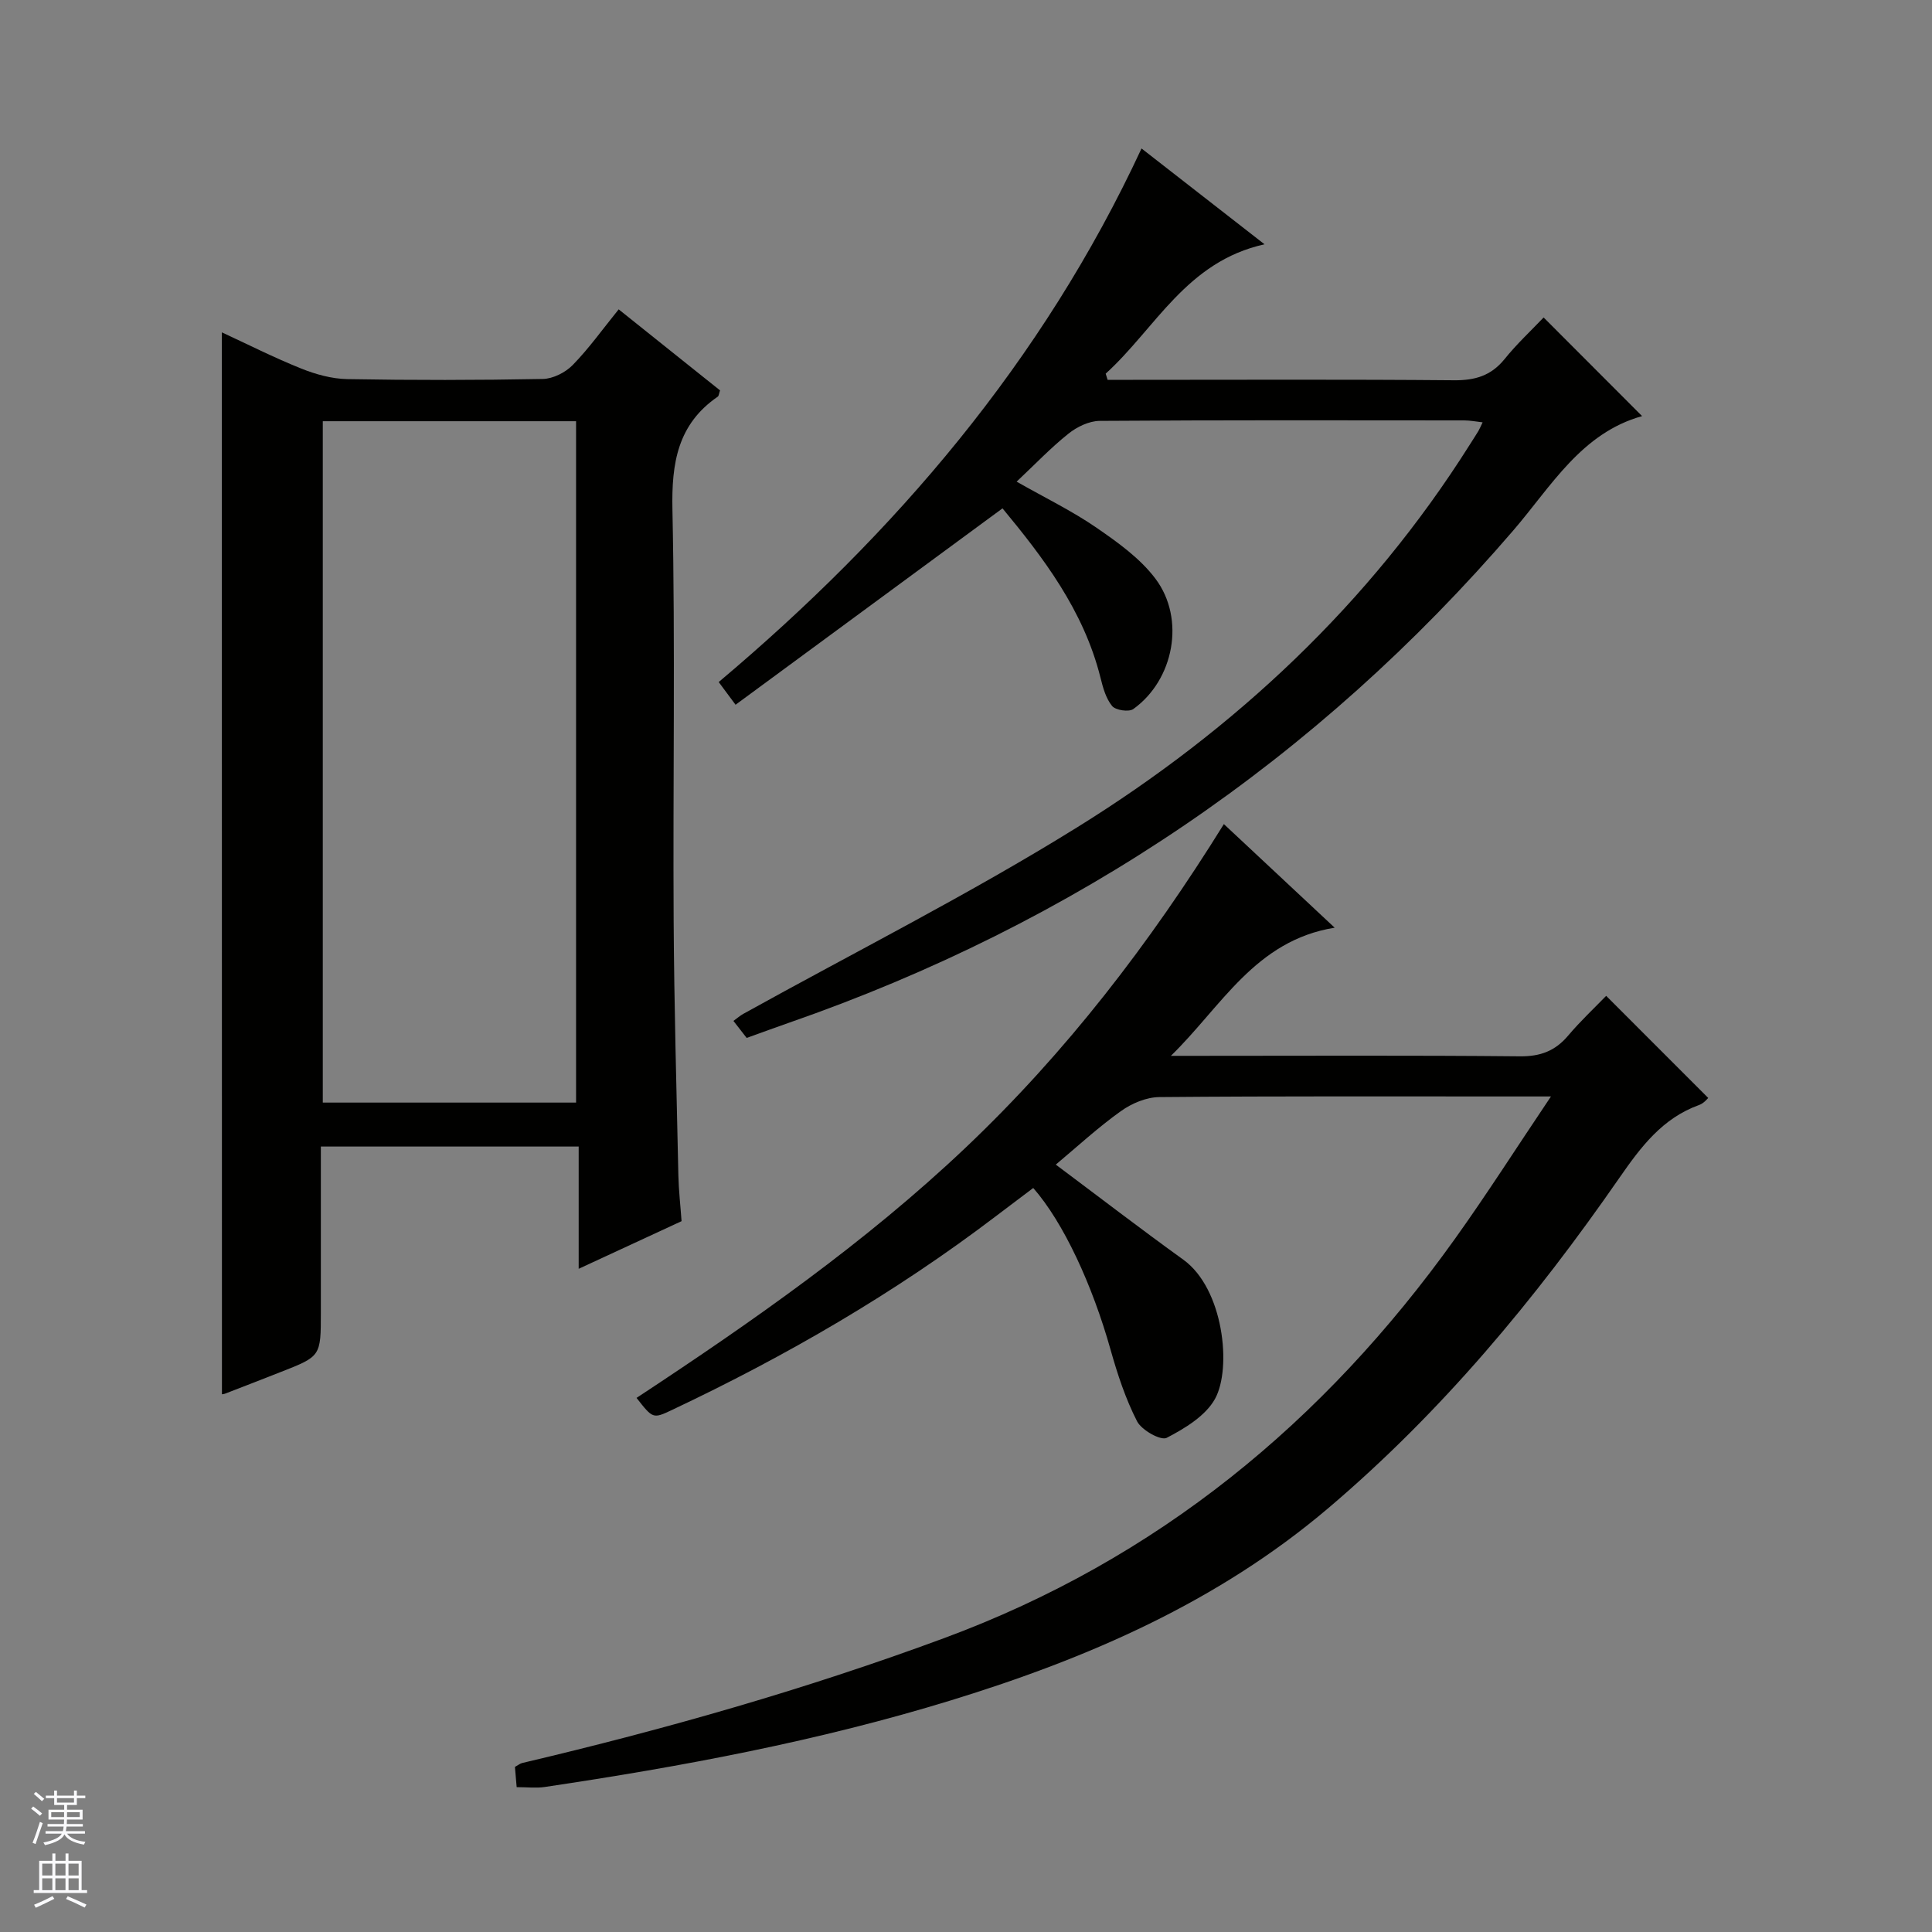
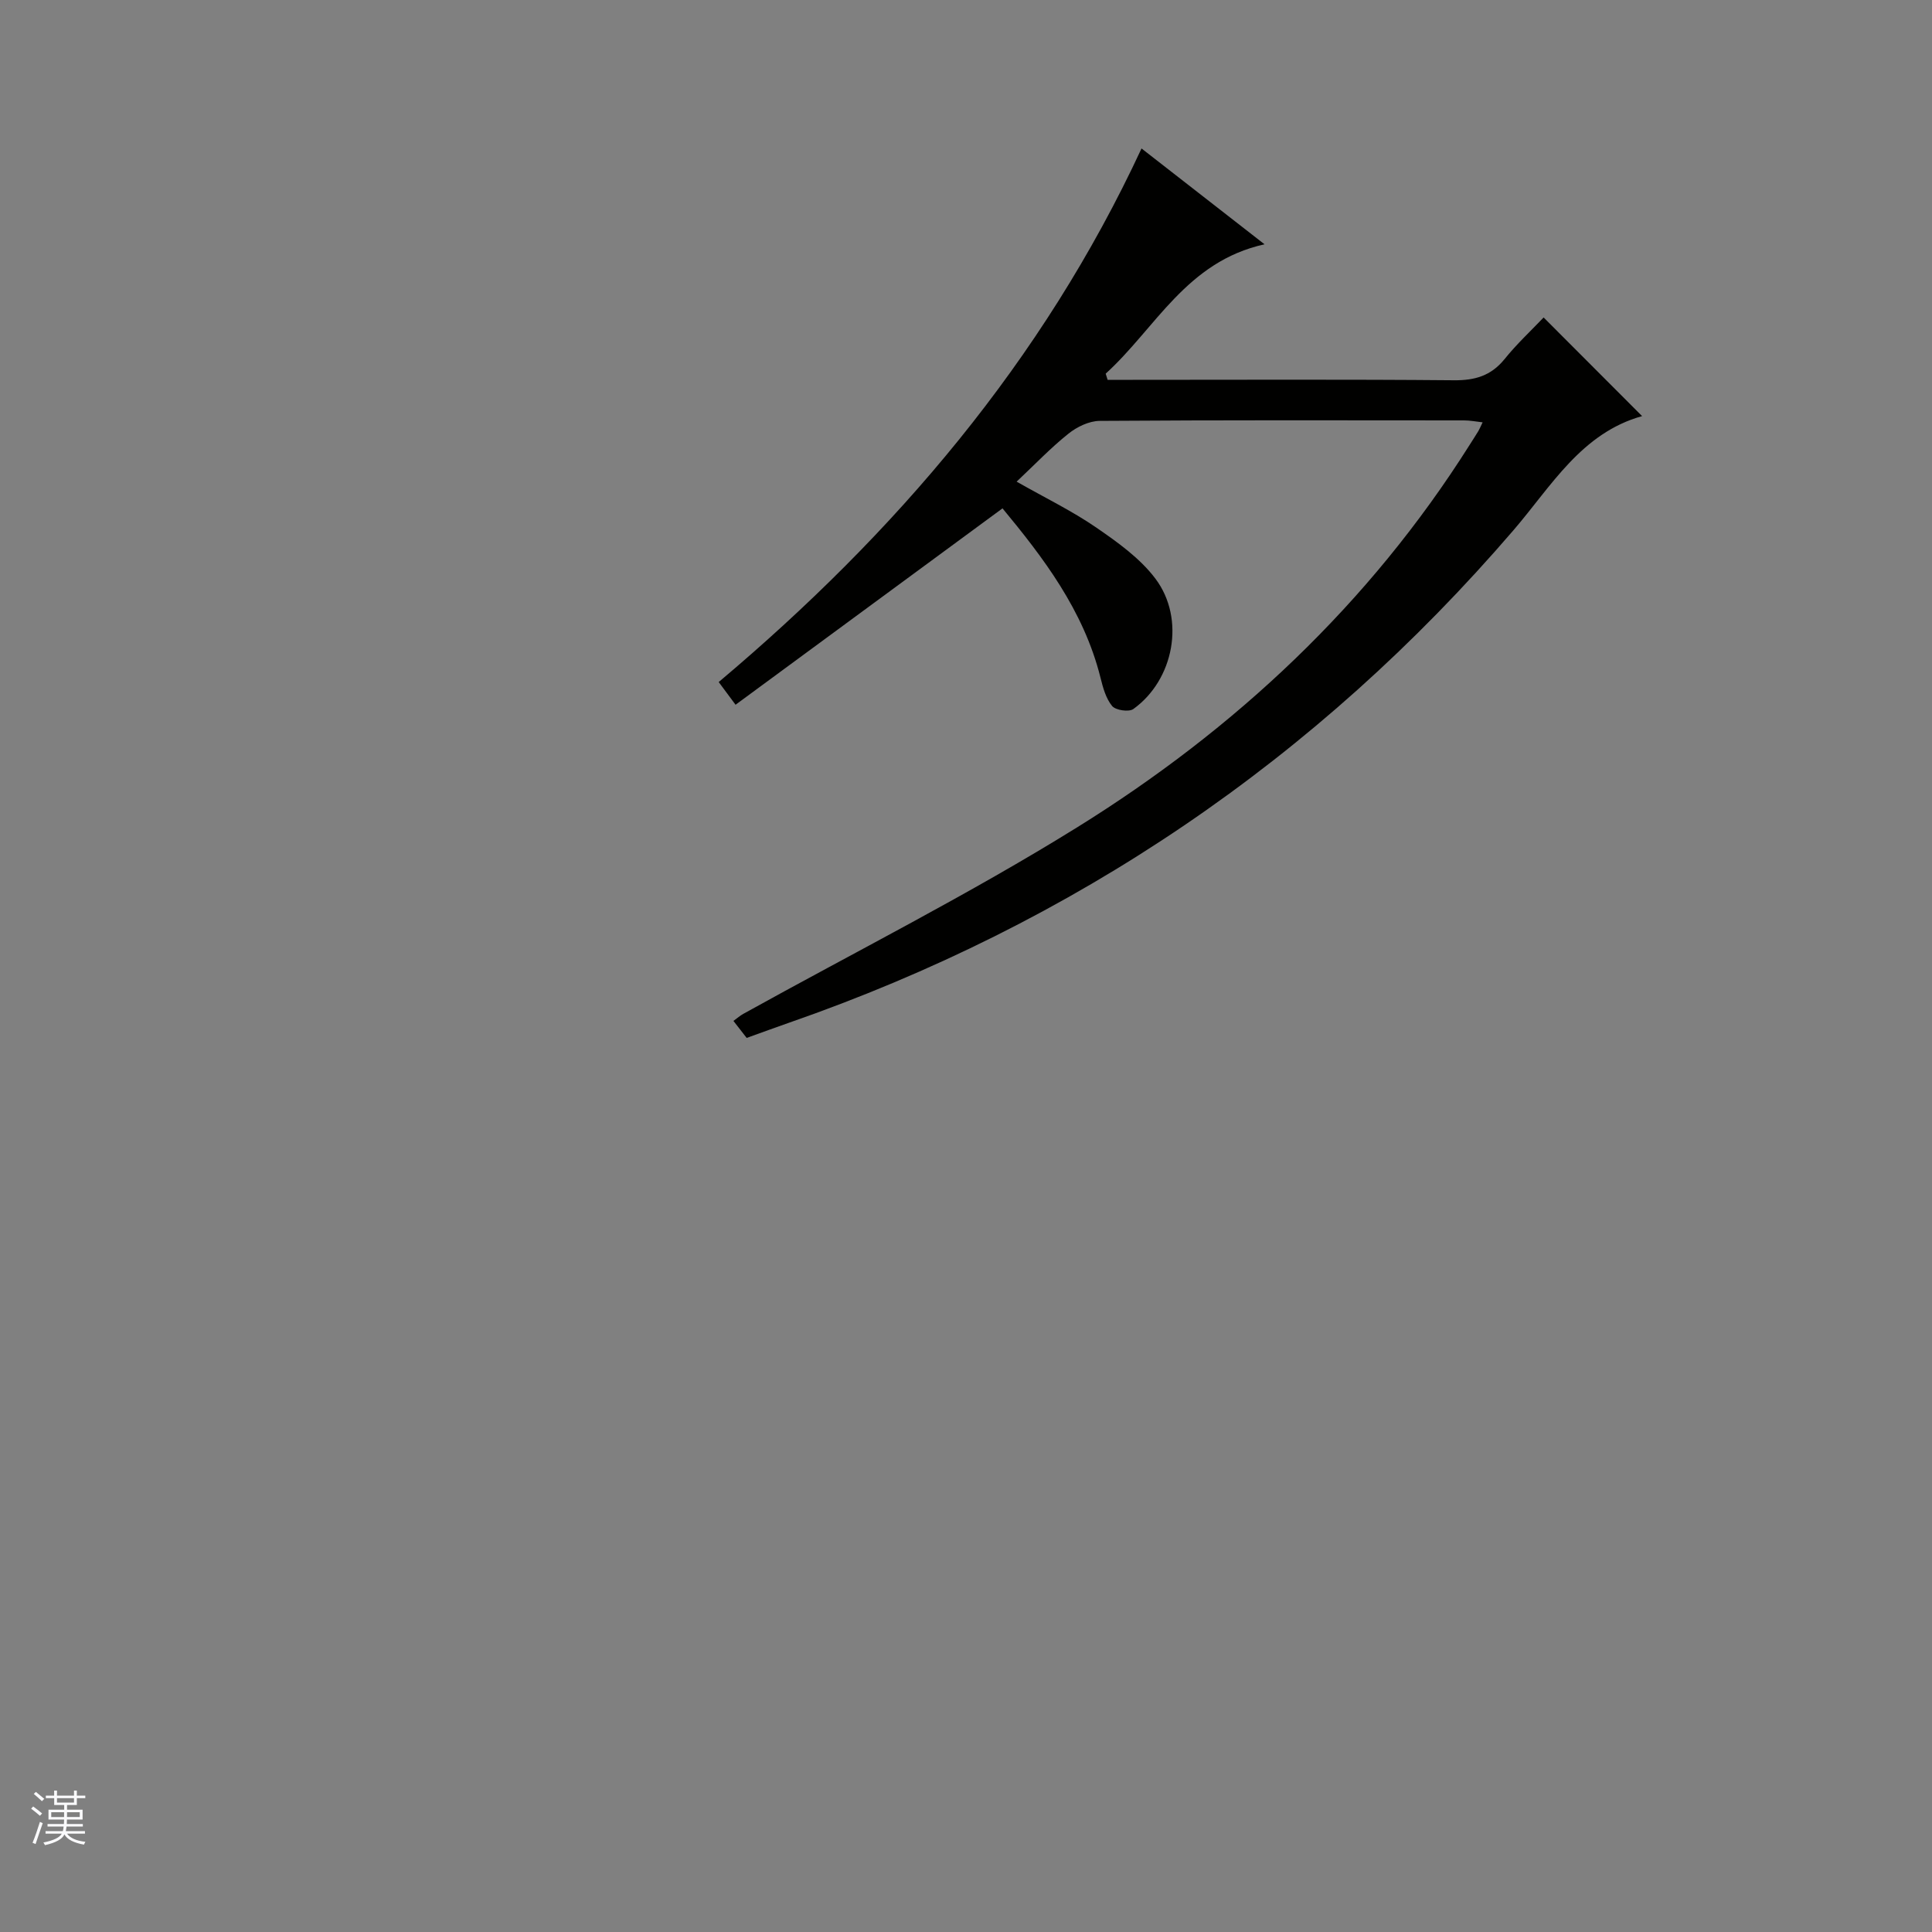
<svg xmlns="http://www.w3.org/2000/svg" enable-background="new 0 0 400 400" viewBox="0 0 400 400">
  <rect x="0" y="0" width="400" height="400" fill="#808080" stroke="none" />
  <g fill="#010100">
-     <path d="m218.59 241.12c9.08 6.79 17.64 13.37 26.4 19.68 8.34 6 10.08 22.44 6.57 28.81-1.95 3.53-6.24 6.12-10.01 8.08-1.21.63-5.19-1.59-6.13-3.42-2.39-4.66-4.06-9.76-5.49-14.83-3.78-13.43-9.74-26.33-16.01-33.48-2.56 1.93-5.17 3.89-7.76 5.86-20.86 15.87-43.41 28.94-67.08 40.12-3.89 1.84-3.93 1.77-7.29-2.52 23.9-15.74 47.34-32.1 68.15-51.83 20.77-19.7 38.09-42.22 53.45-66.97 7.48 6.99 14.72 13.76 22.94 21.45-16.47 2.65-23.45 16.36-33.91 26.53h5.27c22.33 0 44.67-.12 67 .1 4.24.04 7.29-1.11 9.97-4.28 2.57-3.04 5.5-5.78 7.88-8.24 7.19 7.2 14.08 14.09 21.13 21.14-.14.12-.89 1.1-1.87 1.45-7.65 2.75-12.11 8.73-16.55 15.13-17.41 25.12-36.82 48.47-60.26 68.36-22.93 19.45-49.73 31.06-78.04 39.76-27.53 8.46-55.76 13.73-84.2 17.96-1.76.26-3.6.03-5.78.03-.12-1.41-.24-2.81-.36-4.19.68-.37 1.06-.7 1.51-.81 29.6-6.97 58.76-15.28 87.34-25.85 44.16-16.34 78.63-44.72 105.74-82.63 6.65-9.29 12.79-18.94 19.91-29.52-2.93 0-4.5 0-6.07 0-25 0-50-.09-75 .13-2.69.02-5.73 1.3-7.96 2.9-4.72 3.36-9.01 7.33-13.49 11.08z" />
-     <path d="m45.93 68.81c5.32 2.46 10.79 5.23 16.45 7.5 2.99 1.2 6.32 2.12 9.52 2.18 13.49.24 26.99.23 40.48-.03 2.12-.04 4.68-1.34 6.2-2.89 3.34-3.42 6.14-7.36 9.51-11.52 7.2 5.75 14.15 11.31 20.99 16.78-.25.71-.26 1.14-.46 1.28-8.34 5.73-9.6 13.77-9.4 23.39.59 28.31.09 56.63.25 84.95.1 17.64.6 35.27.98 52.91.07 3.12.43 6.24.66 9.47-7.03 3.25-13.76 6.37-21.3 9.86 0-8.85 0-16.9 0-25.31-17.97 0-35.35 0-53.38 0v17.33 16.99c0 9.09 0 9.1-8.21 12.32-3.86 1.52-7.72 3.02-11.59 4.51-.3.12-.64.13-.68.14-.02-73.16-.02-146.36-.02-219.86zm20.9 18.4v141.07h52.44c0-47.16 0-94.01 0-141.07-17.55 0-34.82 0-52.44 0z" />
    <path d="m319.59 65.73c7.08 7.1 13.54 13.56 20.39 20.42-12.57 3.51-18.78 14.49-26.6 23.59-40.84 47.53-90.89 81.44-150.03 102.01-2.82.98-5.63 2.02-8.76 3.14-.82-1.06-1.69-2.18-2.74-3.52.79-.57 1.38-1.1 2.06-1.47 23.08-12.81 46.73-24.71 69.12-38.62 32.72-20.32 60.46-46.26 81.21-79.12.62-.98 1.26-1.96 1.86-2.95.25-.42.43-.88.86-1.77-1.41-.16-2.61-.4-3.81-.4-25.16-.02-50.32-.08-75.48.1-2.18.02-4.69 1.23-6.45 2.64-3.63 2.89-6.86 6.29-10.74 9.94 5.99 3.4 11.47 6.06 16.44 9.47 4.45 3.06 9.11 6.38 12.3 10.62 6.26 8.32 3.82 20.97-4.58 26.99-.92.66-3.67.25-4.39-.63-1.29-1.57-1.9-3.82-2.41-5.88-3.5-14-11.97-24.99-20.28-35.04-18.57 13.66-36.75 27.03-55.27 40.66-1.55-2.09-2.38-3.2-3.49-4.7 36.53-30.77 67.03-66.33 87.54-110.47 8.31 6.47 16.49 12.85 25.47 19.84-16.2 3.57-22.57 17.42-32.89 26.78.13.43.27.85.4 1.28h5.22c22.16 0 44.32-.11 66.48.09 4.34.04 7.65-.92 10.44-4.33 2.5-3.11 5.43-5.85 8.13-8.67z" />
  </g>
  <path d="m6.45 374.46.42-.45c.65.47 1.27.95 1.85 1.44l-.45.49c-.66-.56-1.26-1.06-1.83-1.48m.93 7.33-.63-.26c.55-1.36 1.05-2.8 1.52-4.33.19.1.38.19.59.27-.46 1.29-.95 2.73-1.48 4.32m-.38-10.38.44-.42c.43.34 1.01.82 1.74 1.44l-.49.49c-.53-.51-1.09-1.01-1.69-1.51m2.5.35h1.72v-1.04h.59v1.04h3.52v-1.04h.59v1.04h1.75v.53h-1.75v1.42h-2.03v.97h3.22v2.03h-3.24c0 .35-.01.66-.03.93h3.32v.53h-3.37c-.03.27-.08.58-.15.94h3.96v.53h-3.71c.67.92 1.93 1.48 3.79 1.68-.13.24-.23.44-.29.59-2.13-.38-3.48-1.08-4.04-2.12-.43.97-1.77 1.72-4.03 2.23-.09-.19-.2-.37-.33-.55 2.1-.42 3.37-1.03 3.81-1.83h-3.36v-.53h3.58c.08-.29.13-.61.16-.94h-3.33v-.53h3.39c.02-.27.04-.58.04-.93h-3.23v-2.03h3.25v-.97h-2.07v-1.42h-1.73zm1.12 3.44v1h2.65c.01-.3.02-.44.01-.4v-.25-.35zm1.19-2h3.52v-.91h-3.52zm4.71 2h-2.63v.59c0 .15-.01.28-.01.4h2.64z" fill="#fafafc" />
-   <path d="m13.55 383.74h.63v1.52h2.72v6.07h1.13v.6h-11.05v-.6h1.13v-6.07h2.73v-1.52h.63v1.52h2.1v-1.52zm-2.68 8.83.38.56c-1.24.63-2.53 1.25-3.85 1.85-.1-.21-.21-.42-.34-.63 1.36-.55 2.63-1.15 3.81-1.78m-2.13-4.27h2.1v-2.45h-2.1zm0 3.04h2.1v-2.46h-2.1zm2.72-3.04h2.1v-2.45h-2.1zm0 3.04h2.1v-2.46h-2.1zm6.07 3.6c-1.41-.71-2.7-1.3-3.86-1.78l.35-.56c1.45.62 2.75 1.19 3.88 1.72zm-1.25-9.09h-2.1v2.45h2.1zm-2.09 5.49h2.1v-2.46h-2.1z" fill="#fafafc" />
</svg>